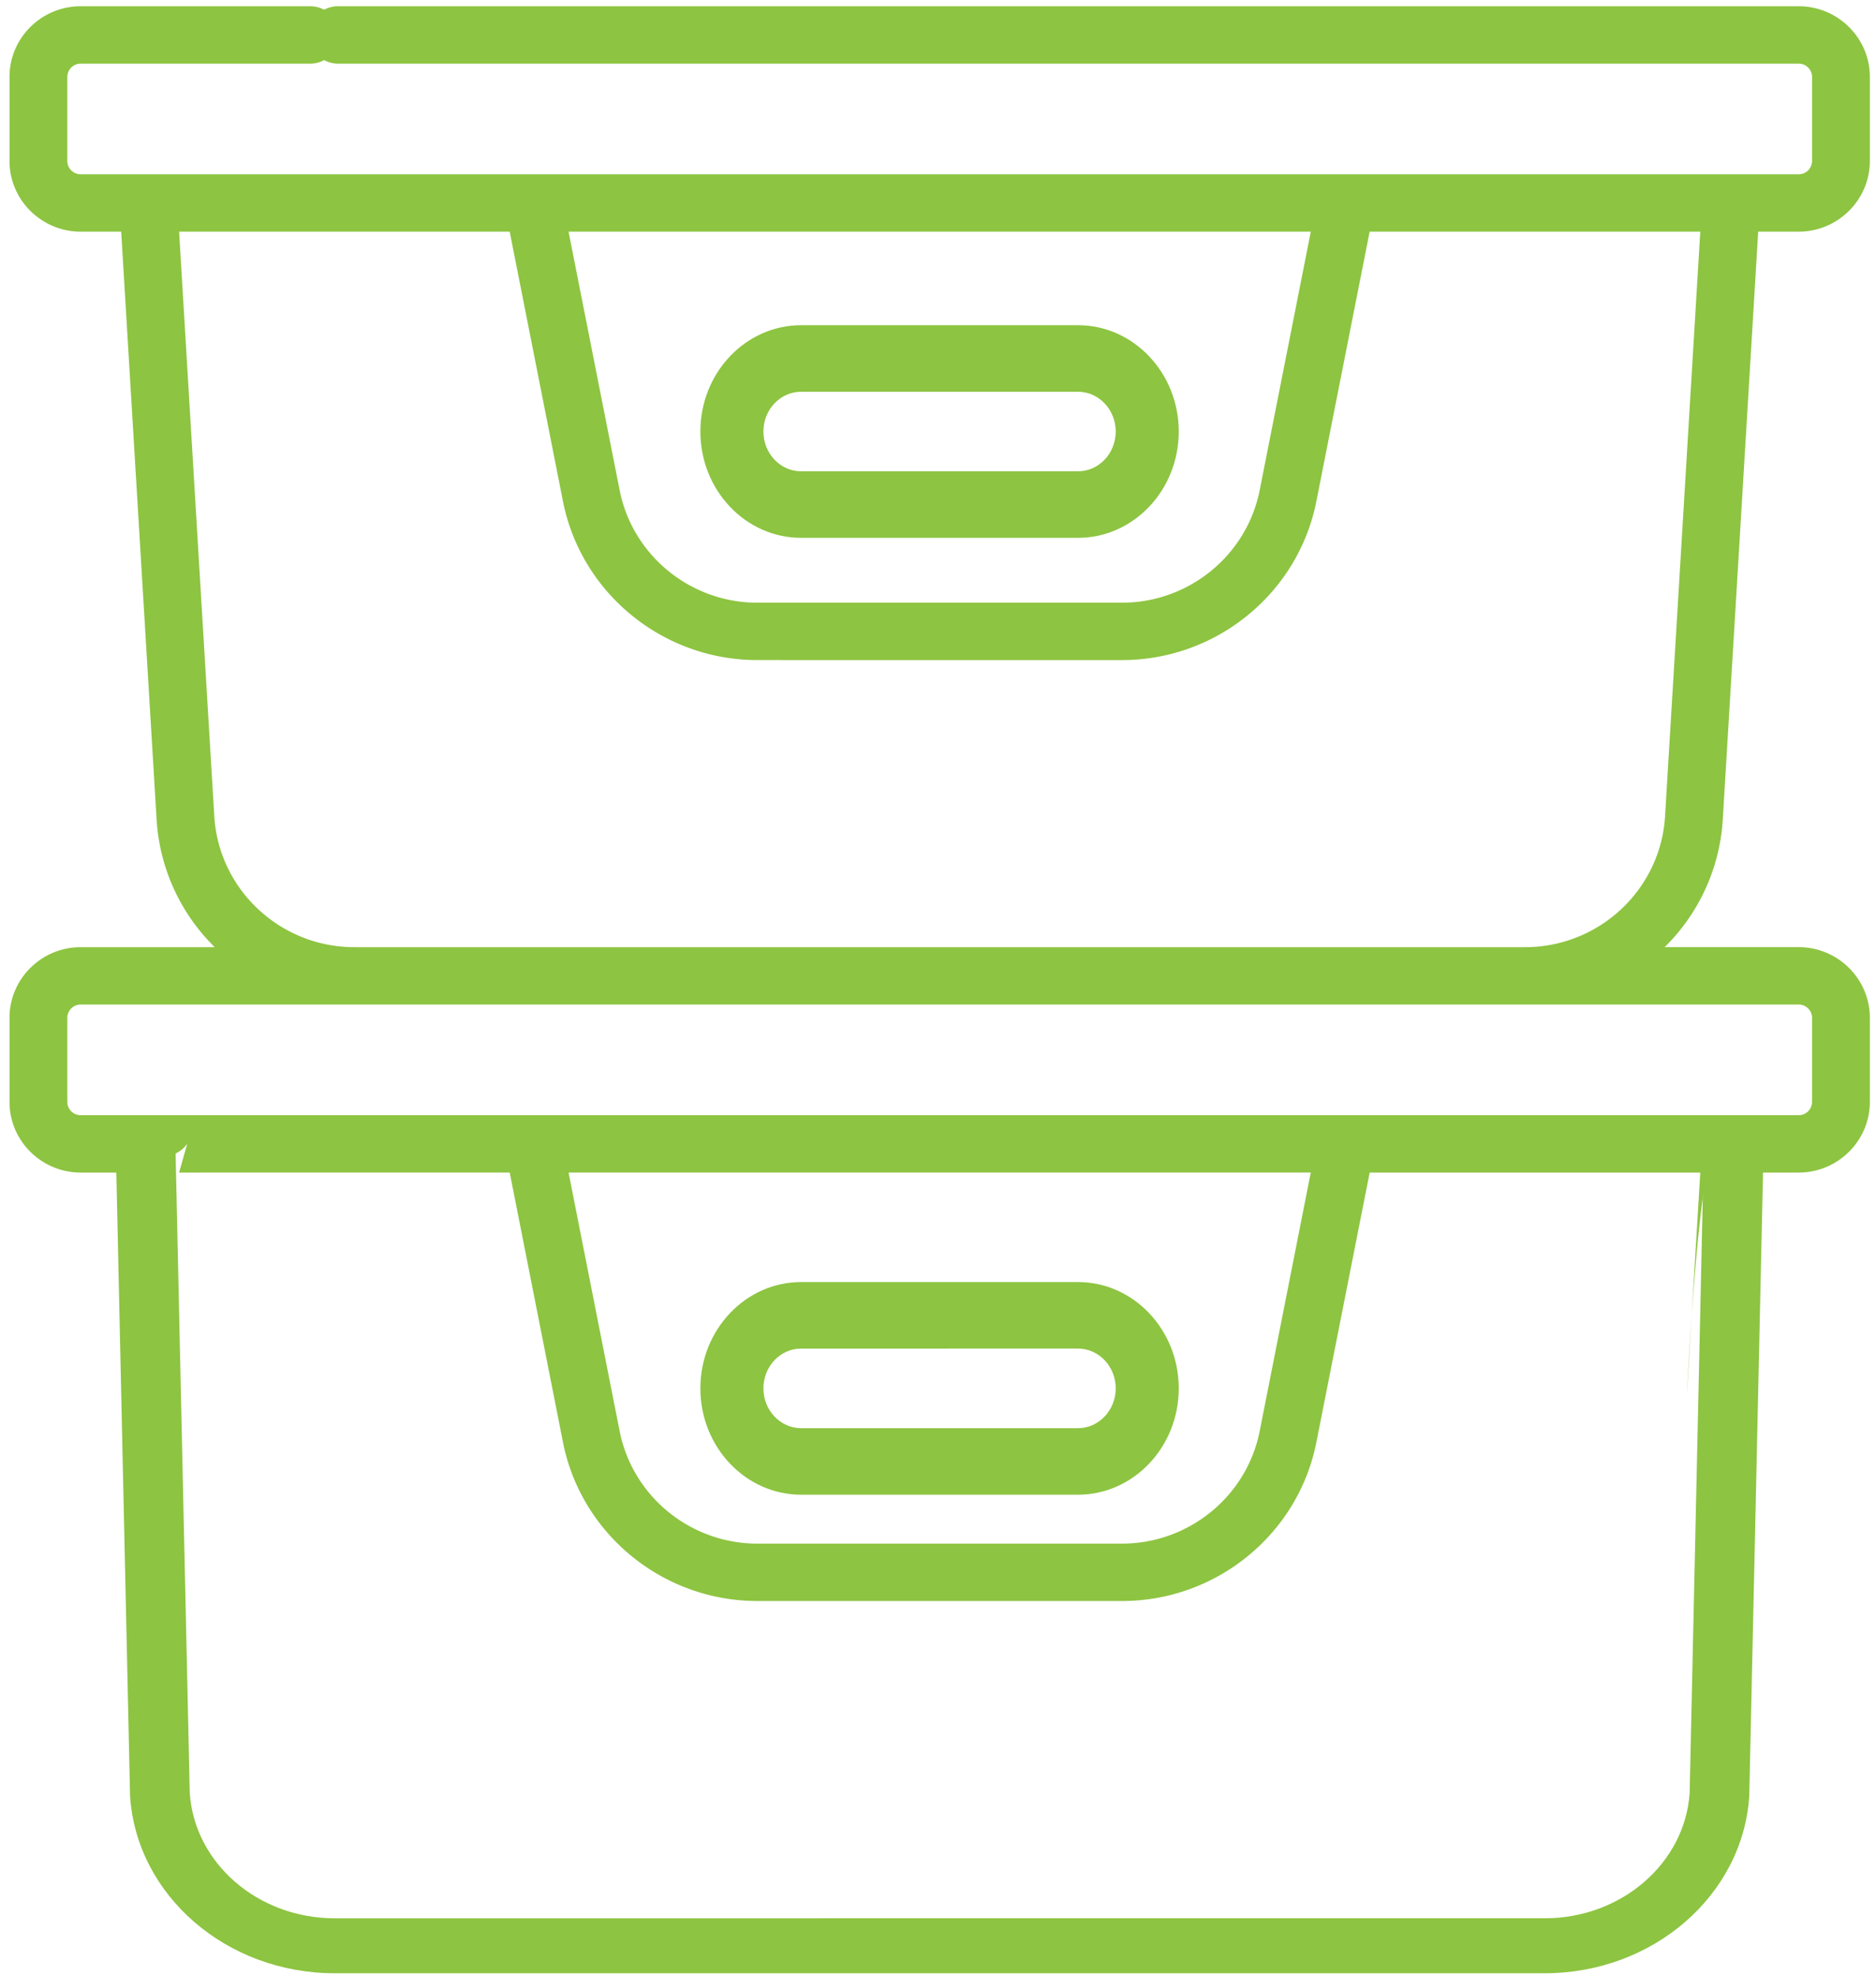
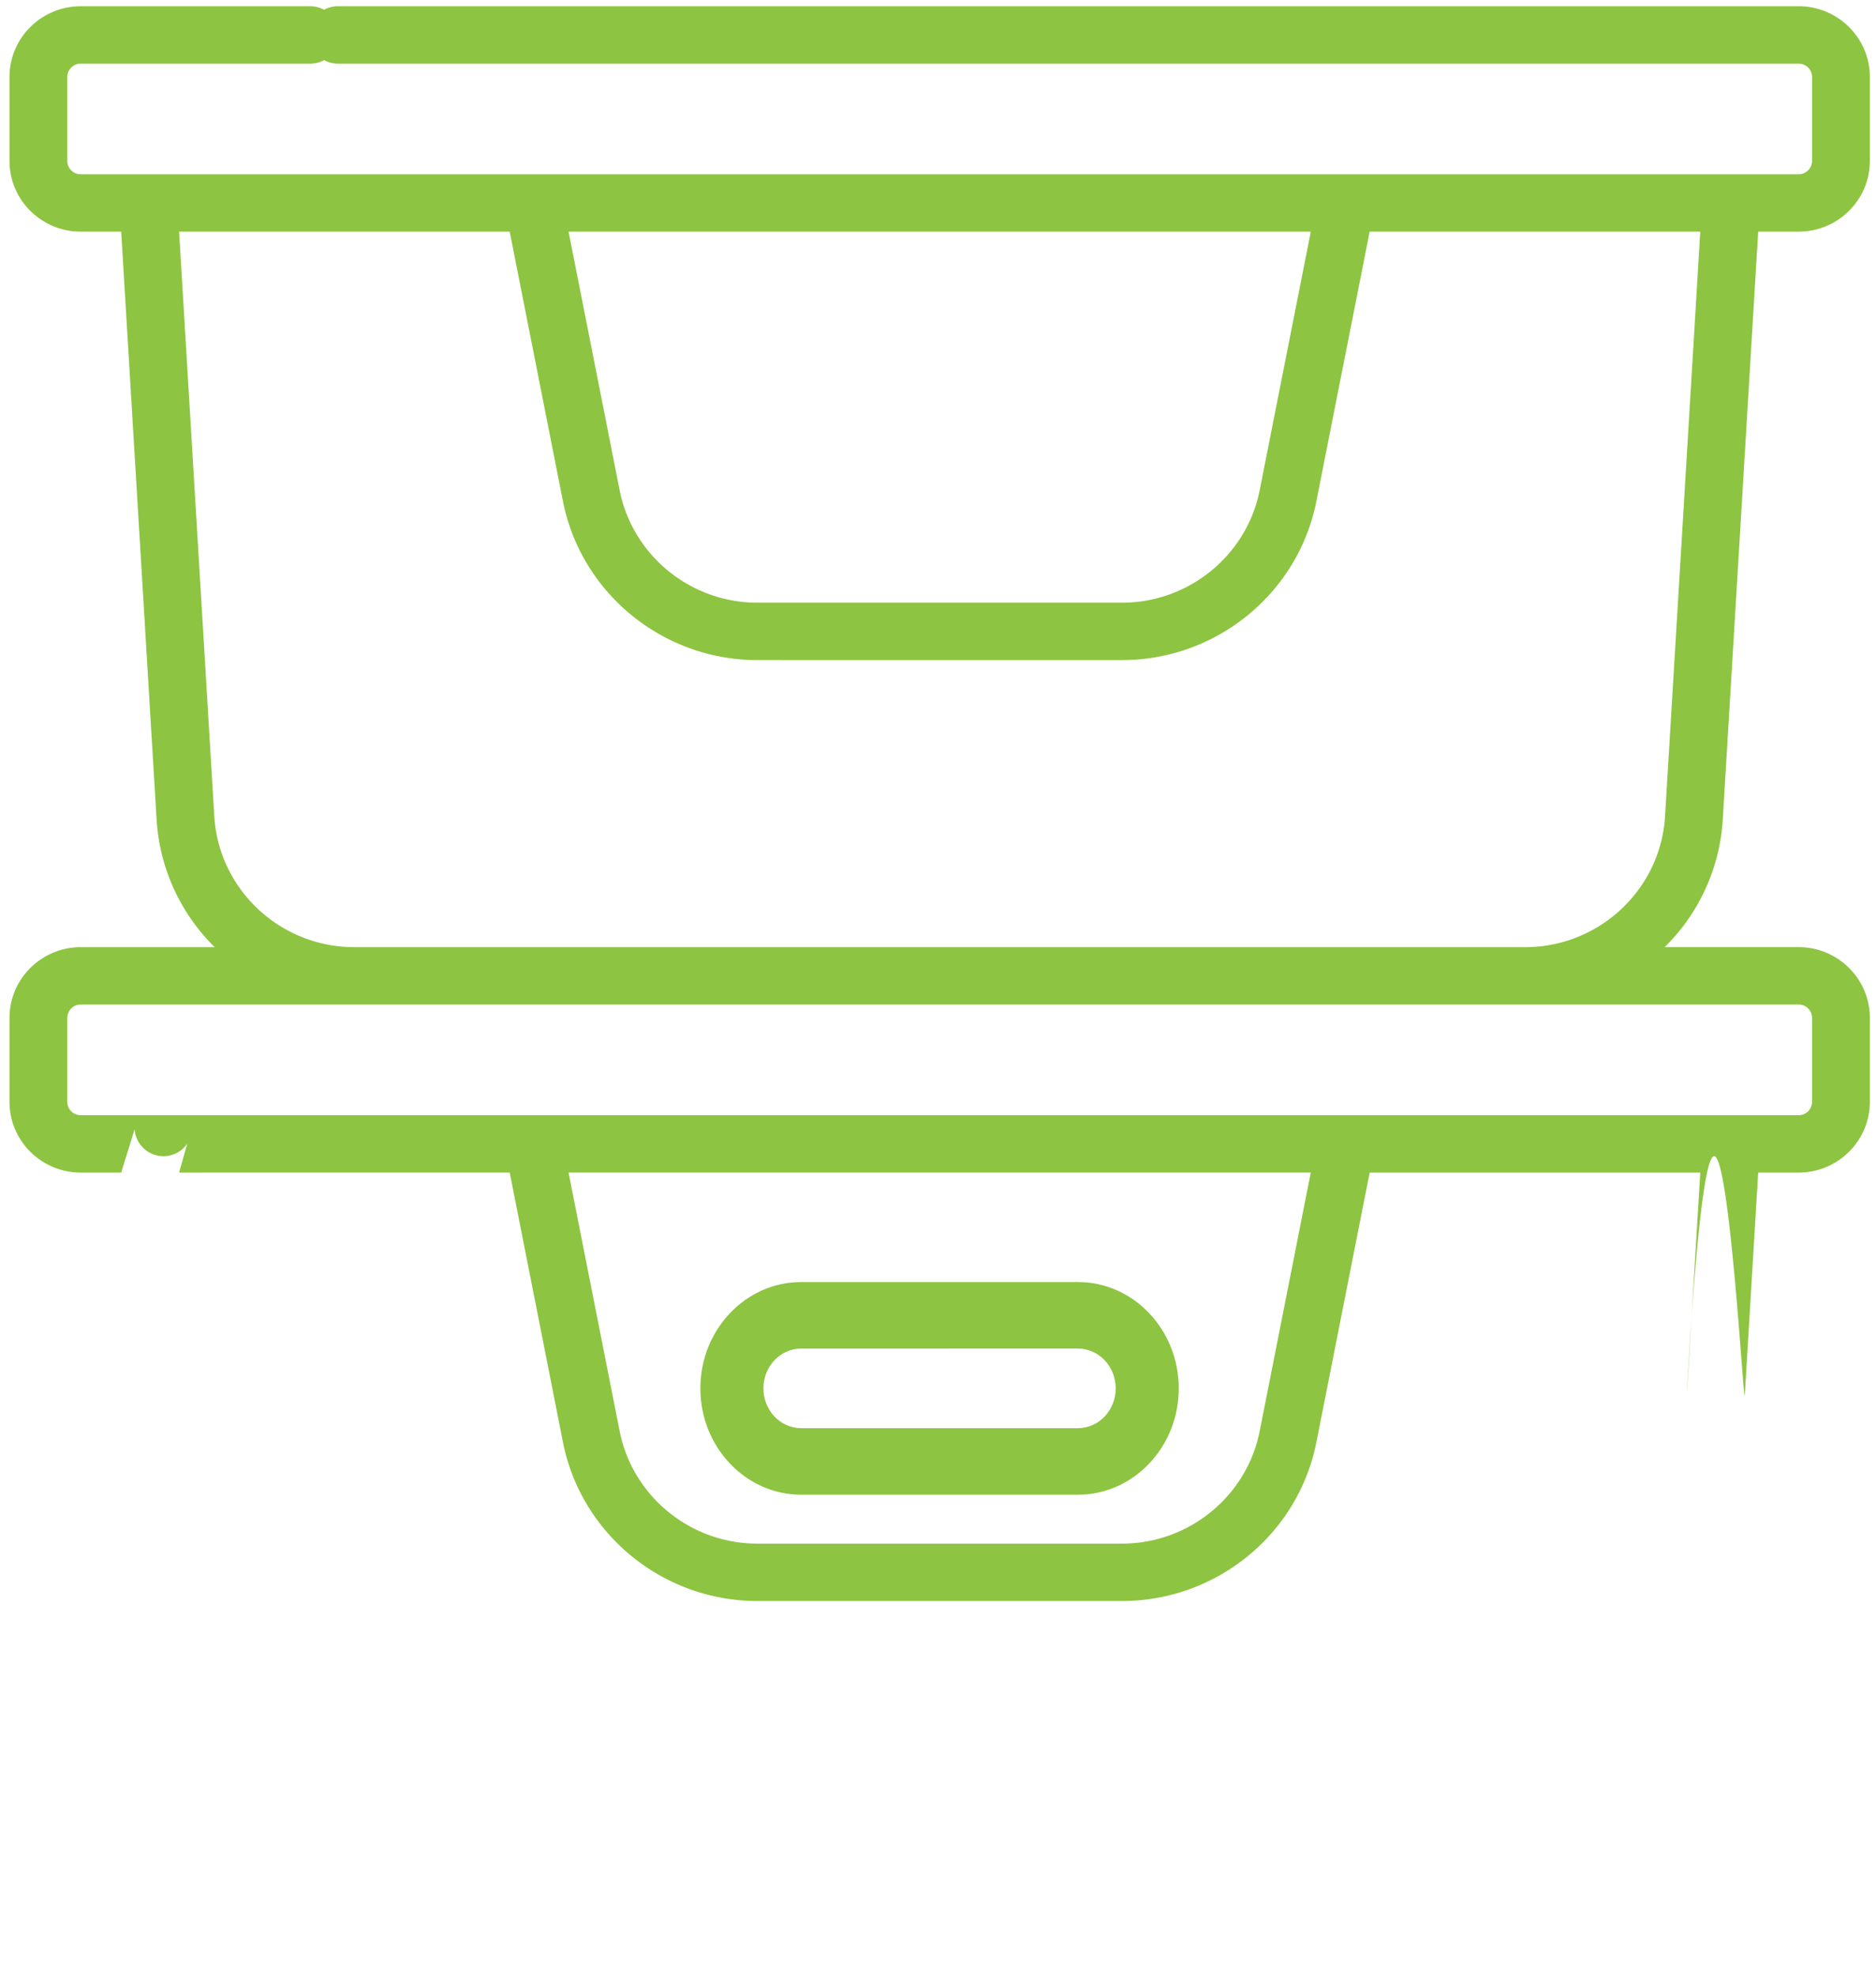
<svg xmlns="http://www.w3.org/2000/svg" width="75" height="79" viewBox="0 0 75 79">
  <g>
    <g>
      <g />
      <g>
-         <path fill="#8dc441" d="M69.382 44.882c-.66-.034-1.224.425-1.264 1.03l-.568 25.754c-.183 2.813-2.727 5.017-5.791 5.017H13.377c-3.065 0-5.608-2.204-5.791-5.017l-.57-25.753c-.039-.606-.603-1.066-1.263-1.031-.658.036-1.16.557-1.12 1.162L5.2 71.797c.258 3.971 3.85 7.083 8.176 7.083h48.382c4.326 0 7.917-3.112 8.175-7.083l.569-25.753c.04-.605-.462-1.126-1.12-1.162z" />
-       </g>
+         </g>
      <g>
        <path fill="#8dc441" d="M32.027 59.75c-2.22 0-4.027-1.906-4.027-4.25 0-2.344 1.807-4.25 4.027-4.25h11.07c2.221 0 4.028 1.906 4.028 4.25 0 2.344-1.807 4.25-4.028 4.25zm0-5.841c-.831 0-1.507.714-1.507 1.59 0 .878.676 1.592 1.507 1.592h11.07c.831 0 1.508-.714 1.508-1.591s-.677-1.591-1.508-1.591z" />
      </g>
      <g>
        <path fill="#8dc441" d="M68.874 32.762a7.813 7.813 0 0 1-2.324 5.1h5.358c1.57 0 2.846 1.269 2.846 2.827v3.358c0 1.558-1.277 2.826-2.847 2.826H70.29l-.535 8.894c-.038.625-.594-9.512-1.222-9.548-.38-.023-.71 3.644-.904 6.414l.346-5.76H54.758l-2.13 10.777c-.726 3.68-3.995 6.35-7.773 6.35H30.28c-3.777 0-7.047-2.67-7.774-6.35l-2.128-10.777H7.16l.327-1.158a1.16 1.16 0 0 1-.919.505 1.163 1.163 0 0 1-1.187-1.078l-.536 1.731H3.227c-1.57 0-2.847-1.268-2.847-2.826v-3.358c0-1.558 1.277-2.826 2.847-2.826h5.358a7.81 7.81 0 0 1-2.324-5.1L4.845 9.26H3.227C1.657 9.26.38 7.992.38 6.434V3.076C.38 1.517 1.657.25 3.227.25H12.4c.202 0 .392.051.557.141.165-.09.354-.141.556-.141h58.394c1.57 0 2.847 1.267 2.847 2.826v3.358c0 1.558-1.278 2.826-2.847 2.826H70.29zM12.958 2.402c-.165.09-.355.142-.556.142H3.227a.535.535 0 0 0-.536.532v3.358c0 .294.24.533.536.533h68.681a.535.535 0 0 0 .536-.533V3.076a.535.535 0 0 0-.536-.532H13.514c-.202 0-.391-.052-.556-.142zm54.49 53.229c-.016.247.053-1.183.18-2.998zM22.73 9.26l2.042 10.334c.515 2.607 2.83 4.499 5.506 4.499h14.576c2.676 0 4.992-1.892 5.507-4.499L52.404 9.26zm29.673 37.611H22.73l2.042 10.336c.515 2.607 2.83 4.499 5.506 4.499h14.576c2.676 0 4.992-1.892 5.507-4.499zM3.227 40.156a.535.535 0 0 0-.536.532v3.359c0 .294.24.533.536.533h68.681a.535.535 0 0 0 .536-.533v-3.358a.535.535 0 0 0-.536-.533zm57.74-2.293c2.964 0 5.424-2.3 5.6-5.238L67.975 9.26H54.757l-2.13 10.777c-.726 3.68-3.995 6.35-7.773 6.35H30.28c-3.777 0-7.047-2.67-7.774-6.35L20.377 9.26H7.16l1.407 23.365c.177 2.937 2.637 5.238 5.602 5.238z" />
      </g>
      <g>
-         <path fill="#8dc441" d="M32.027 21.5c-2.22 0-4.027-1.906-4.027-4.25 0-2.343 1.807-4.25 4.027-4.25h11.07c2.221 0 4.028 1.907 4.028 4.25 0 2.344-1.807 4.25-4.028 4.25zm0-5.84c-.831 0-1.507.713-1.507 1.59 0 .877.676 1.59 1.507 1.59h11.07c.831 0 1.508-.713 1.508-1.59 0-.877-.677-1.59-1.508-1.59z" />
-       </g>
+         </g>
    </g>
  </g>
</svg>